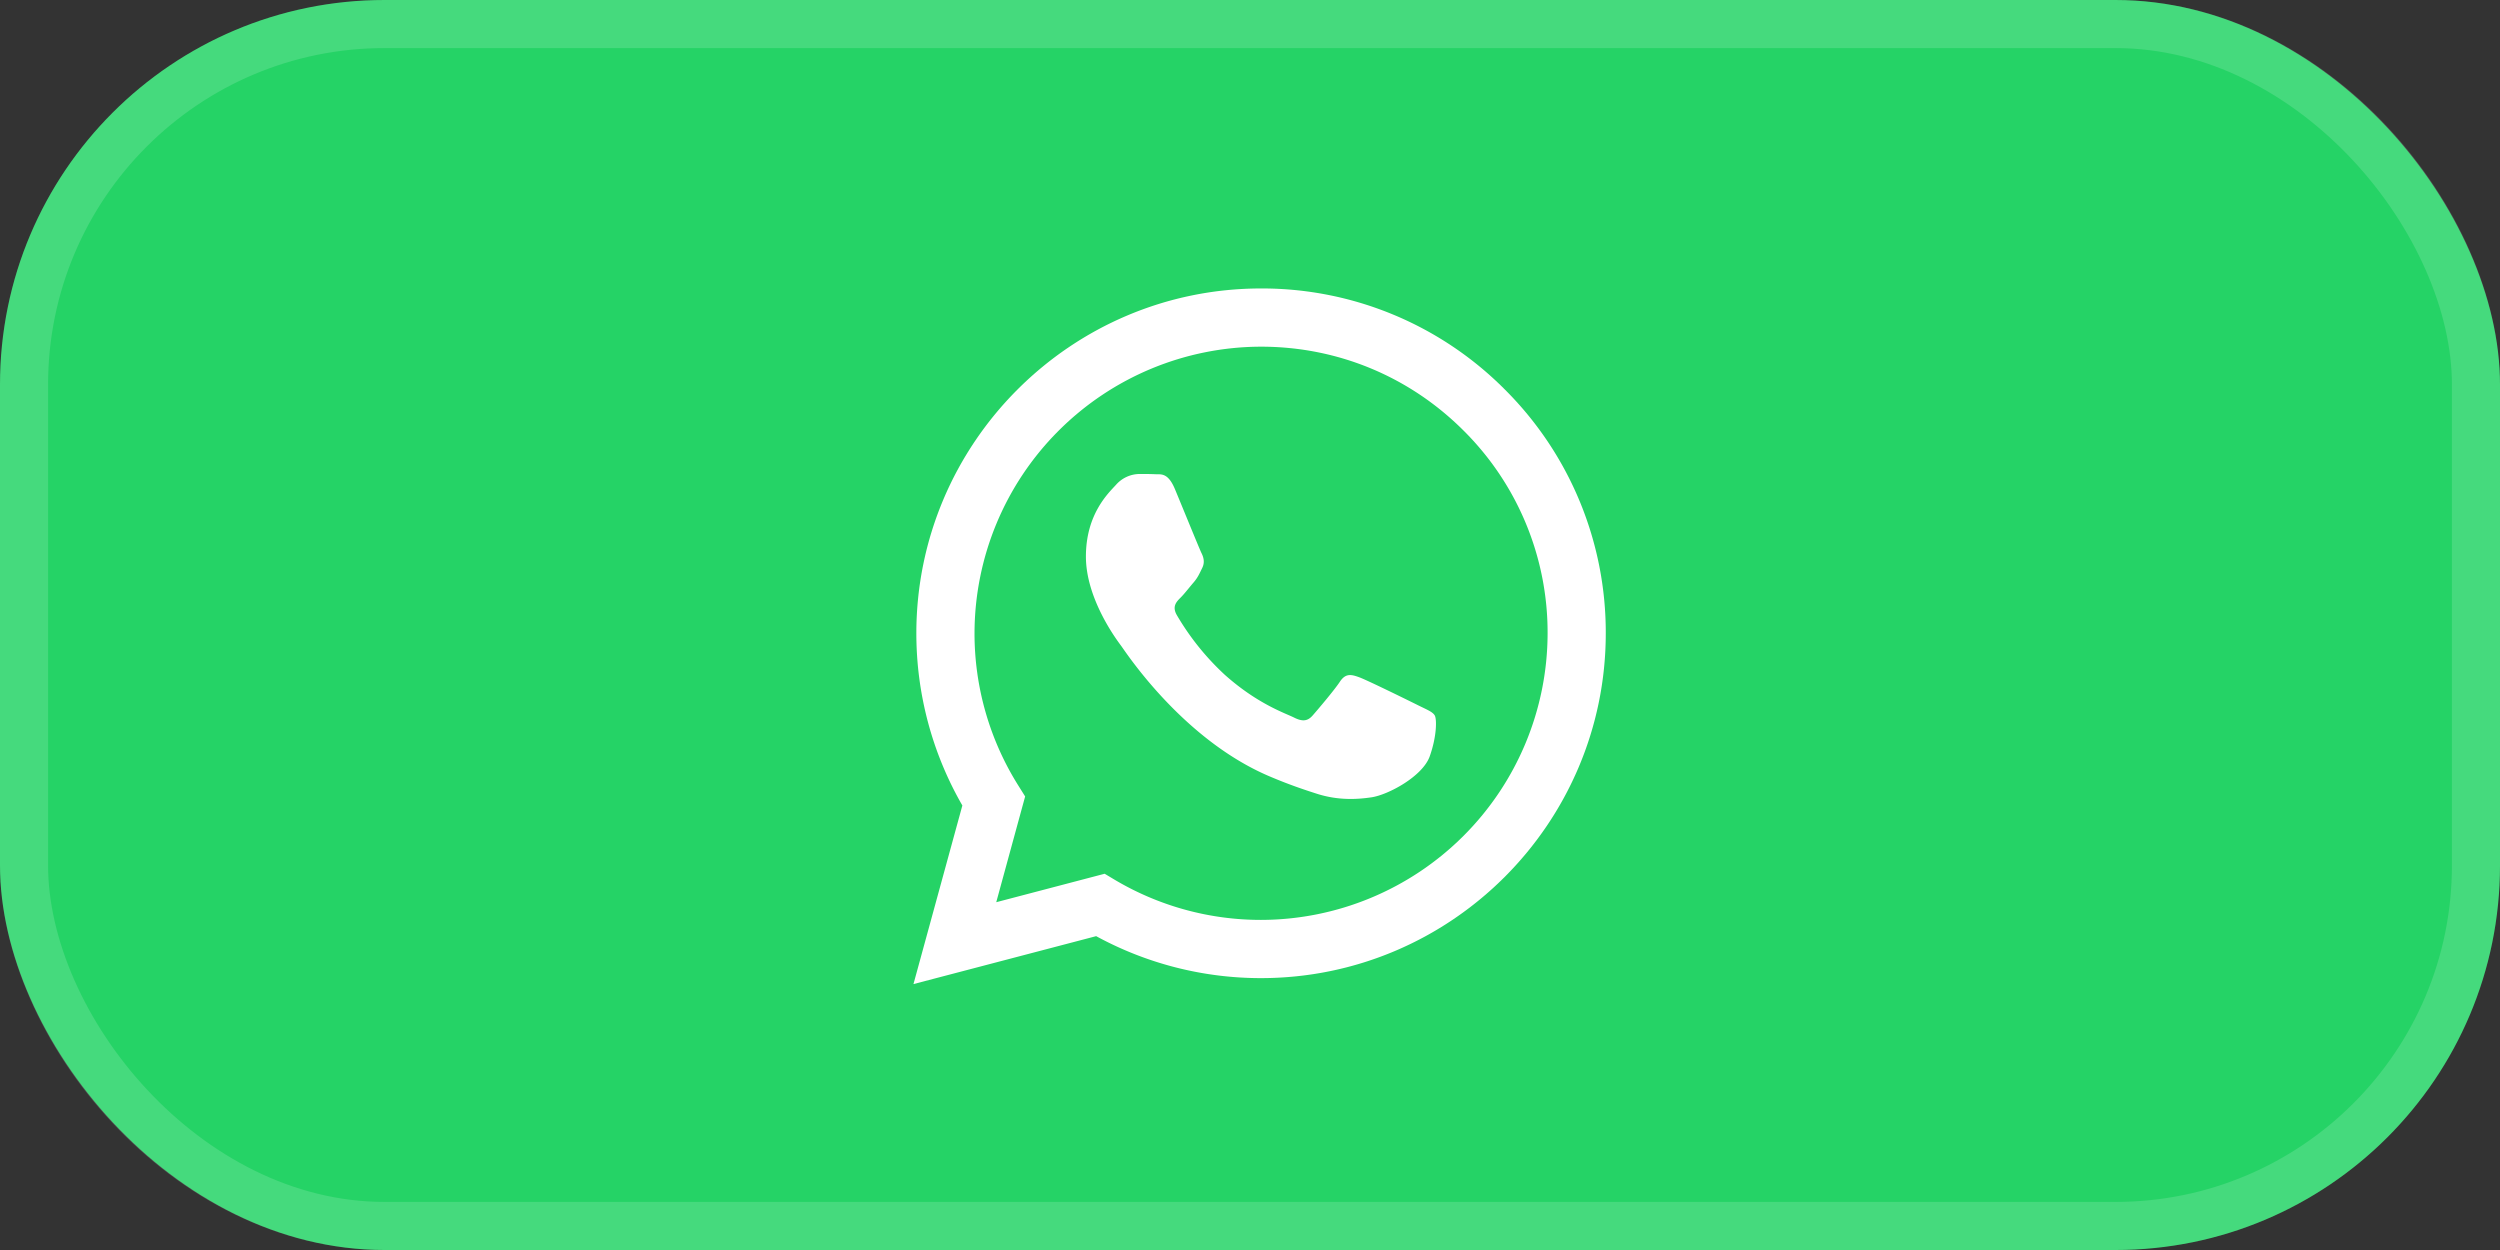
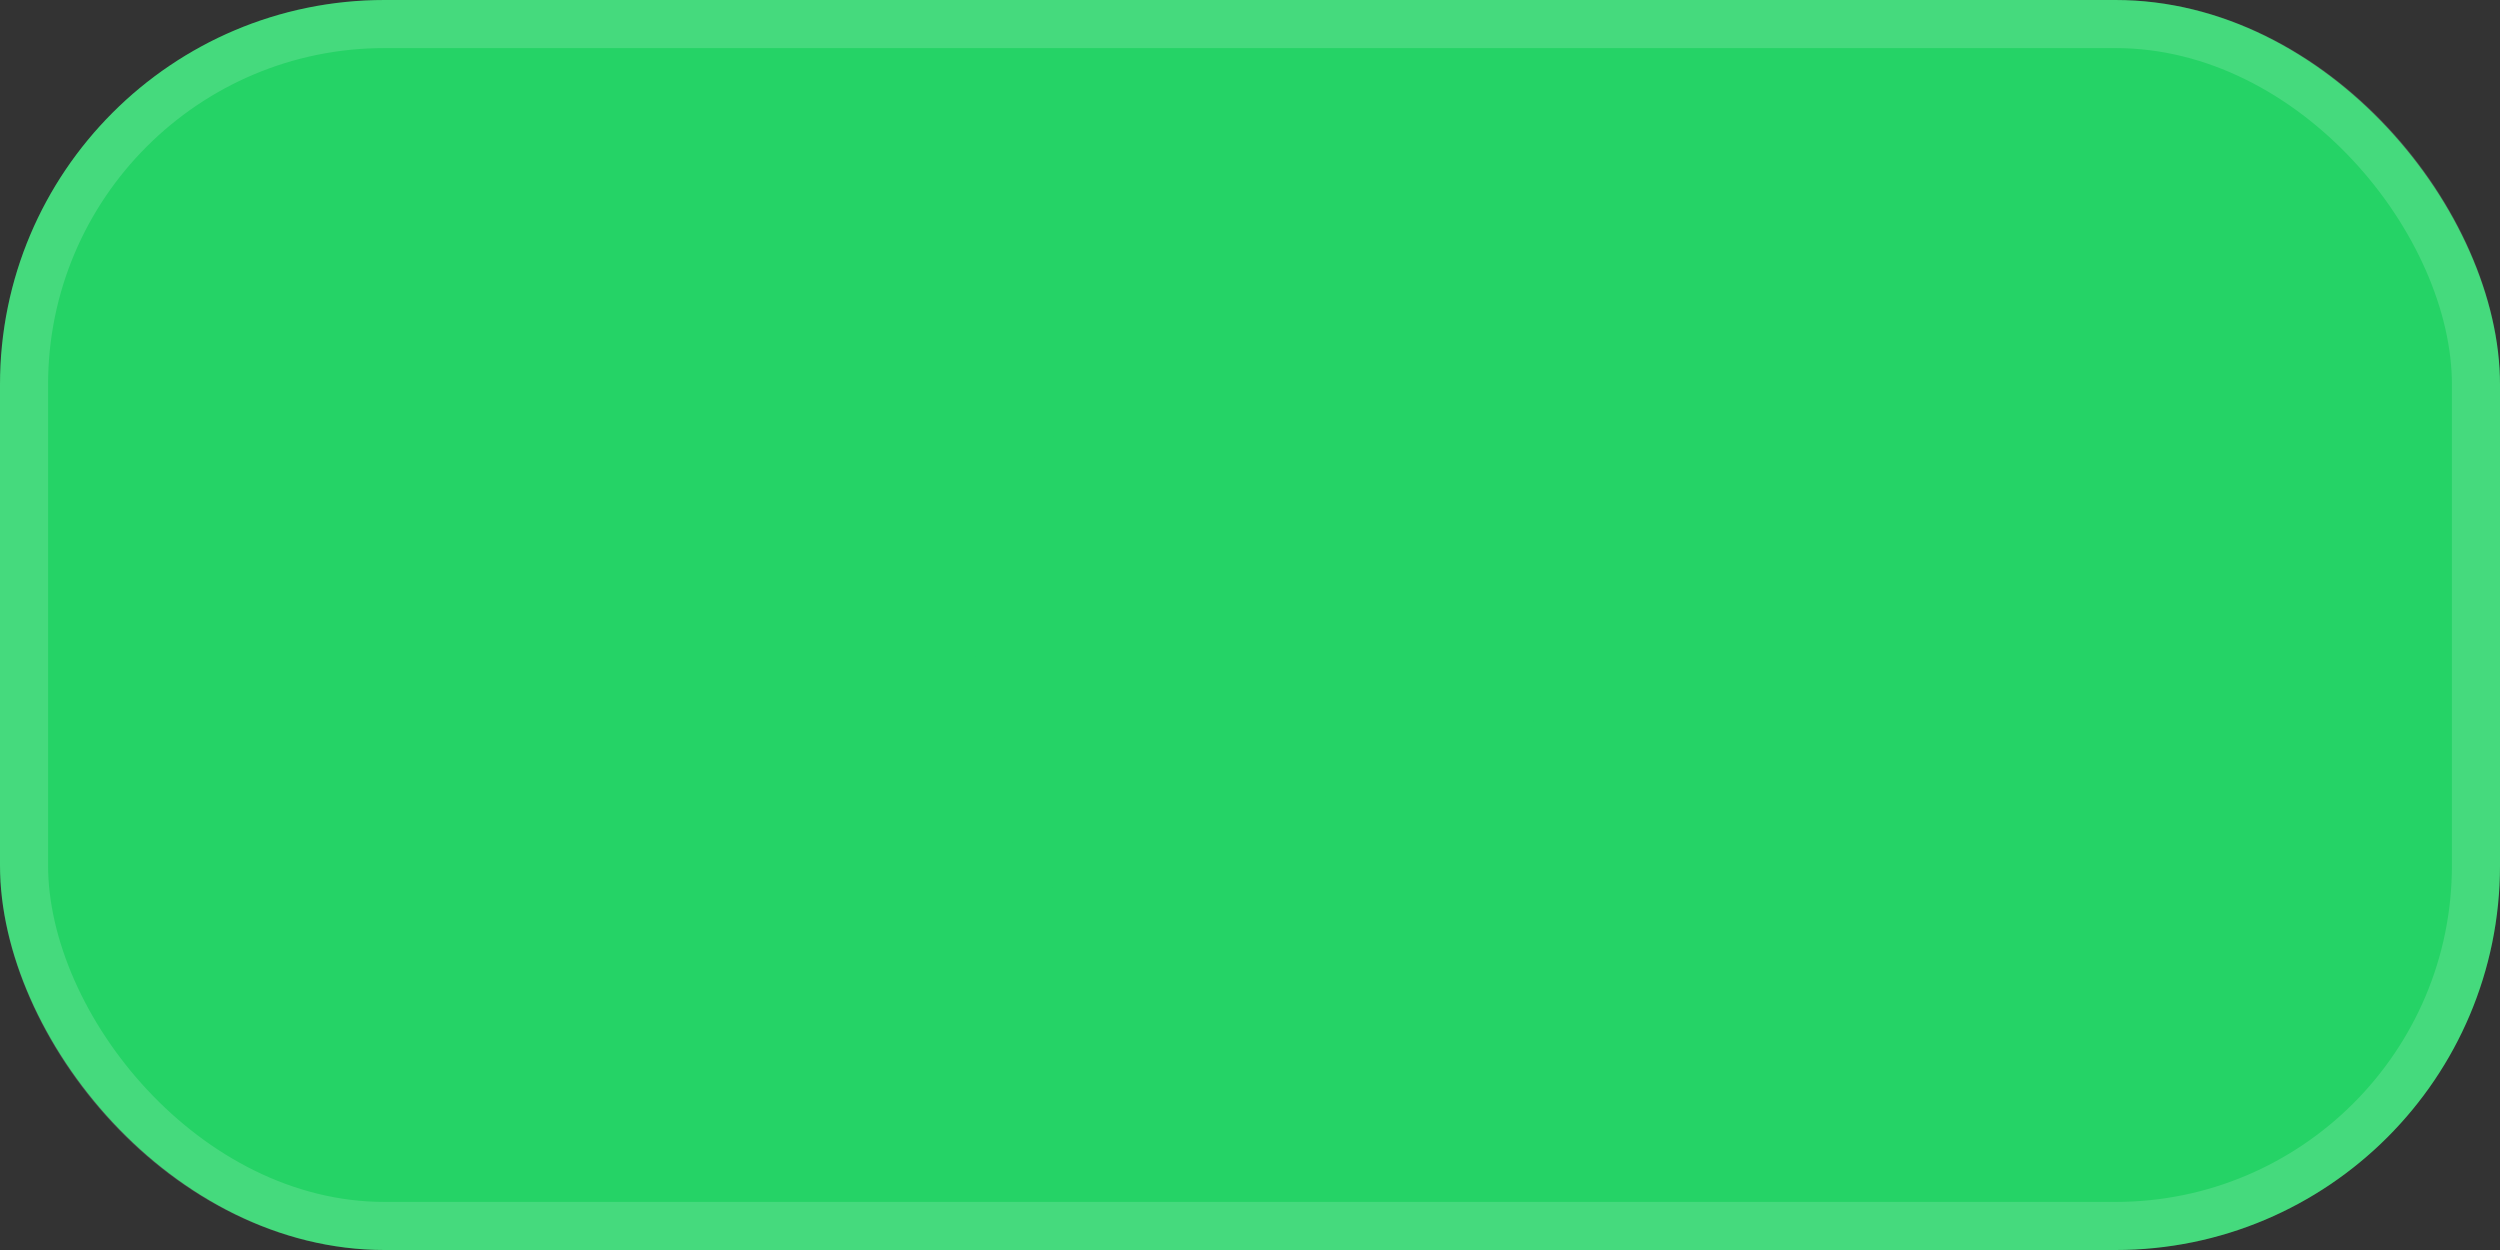
<svg xmlns="http://www.w3.org/2000/svg" width="52" height="26" fill="none">
  <rect width="100%" height="100%" fill="#333333" stroke="none" />
  <rect width="52" height="26" fill="#25D366" rx="8" />
  <rect width="51" height="25" x=".5" y=".5" stroke="#fff" stroke-opacity=".15" rx="7.5" />
-   <path fill="#fff" d="M26.23 20.345c3.953-.002 7.168-3.218 7.17-7.17a7.13 7.13 0 0 0-2.098-5.072A7.12 7.12 0 0 0 26.23 6c-3.952 0-7.168 3.216-7.17 7.17 0 1.263.33 2.496.957 3.584L19 20.469l3.8-.997a7.16 7.16 0 0 0 3.427.873z" />
  <path fill="#25D366" d="M26.232 7.211c1.592 0 3.088.622 4.213 1.748a5.92 5.92 0 0 1 1.745 4.216 5.97 5.97 0 0 1-5.96 5.959h-.003a5.95 5.95 0 0 1-3.033-.83l-.217-.13-2.255.592.601-2.2-.141-.225a5.95 5.95 0 0 1-.912-3.17 5.97 5.97 0 0 1 5.962-5.96m-2.54 2.648a.66.66 0 0 0-.478.224c-.165.18-.627.613-.627 1.494 0 .882.642 1.734.731 1.854.091.122 1.265 1.93 3.06 2.705.428.184.762.294 1.022.377.43.136.82.117 1.128.071.344-.051 1.06-.433 1.21-.851.149-.419.149-.778.104-.853s-.164-.12-.343-.209c-.18-.09-1.06-.523-1.225-.583-.164-.06-.284-.09-.403.09s-.461.582-.566.702-.21.135-.389.045-.756-.279-1.44-.889a5.4 5.4 0 0 1-.997-1.24c-.105-.18-.011-.278.079-.367.08-.08.179-.21.268-.313.09-.105.12-.18.179-.3.06-.119.03-.224-.015-.314-.045-.092-.403-.972-.552-1.33-.146-.348-.293-.302-.403-.308a7 7 0 0 0-.344-.005" />
</svg>